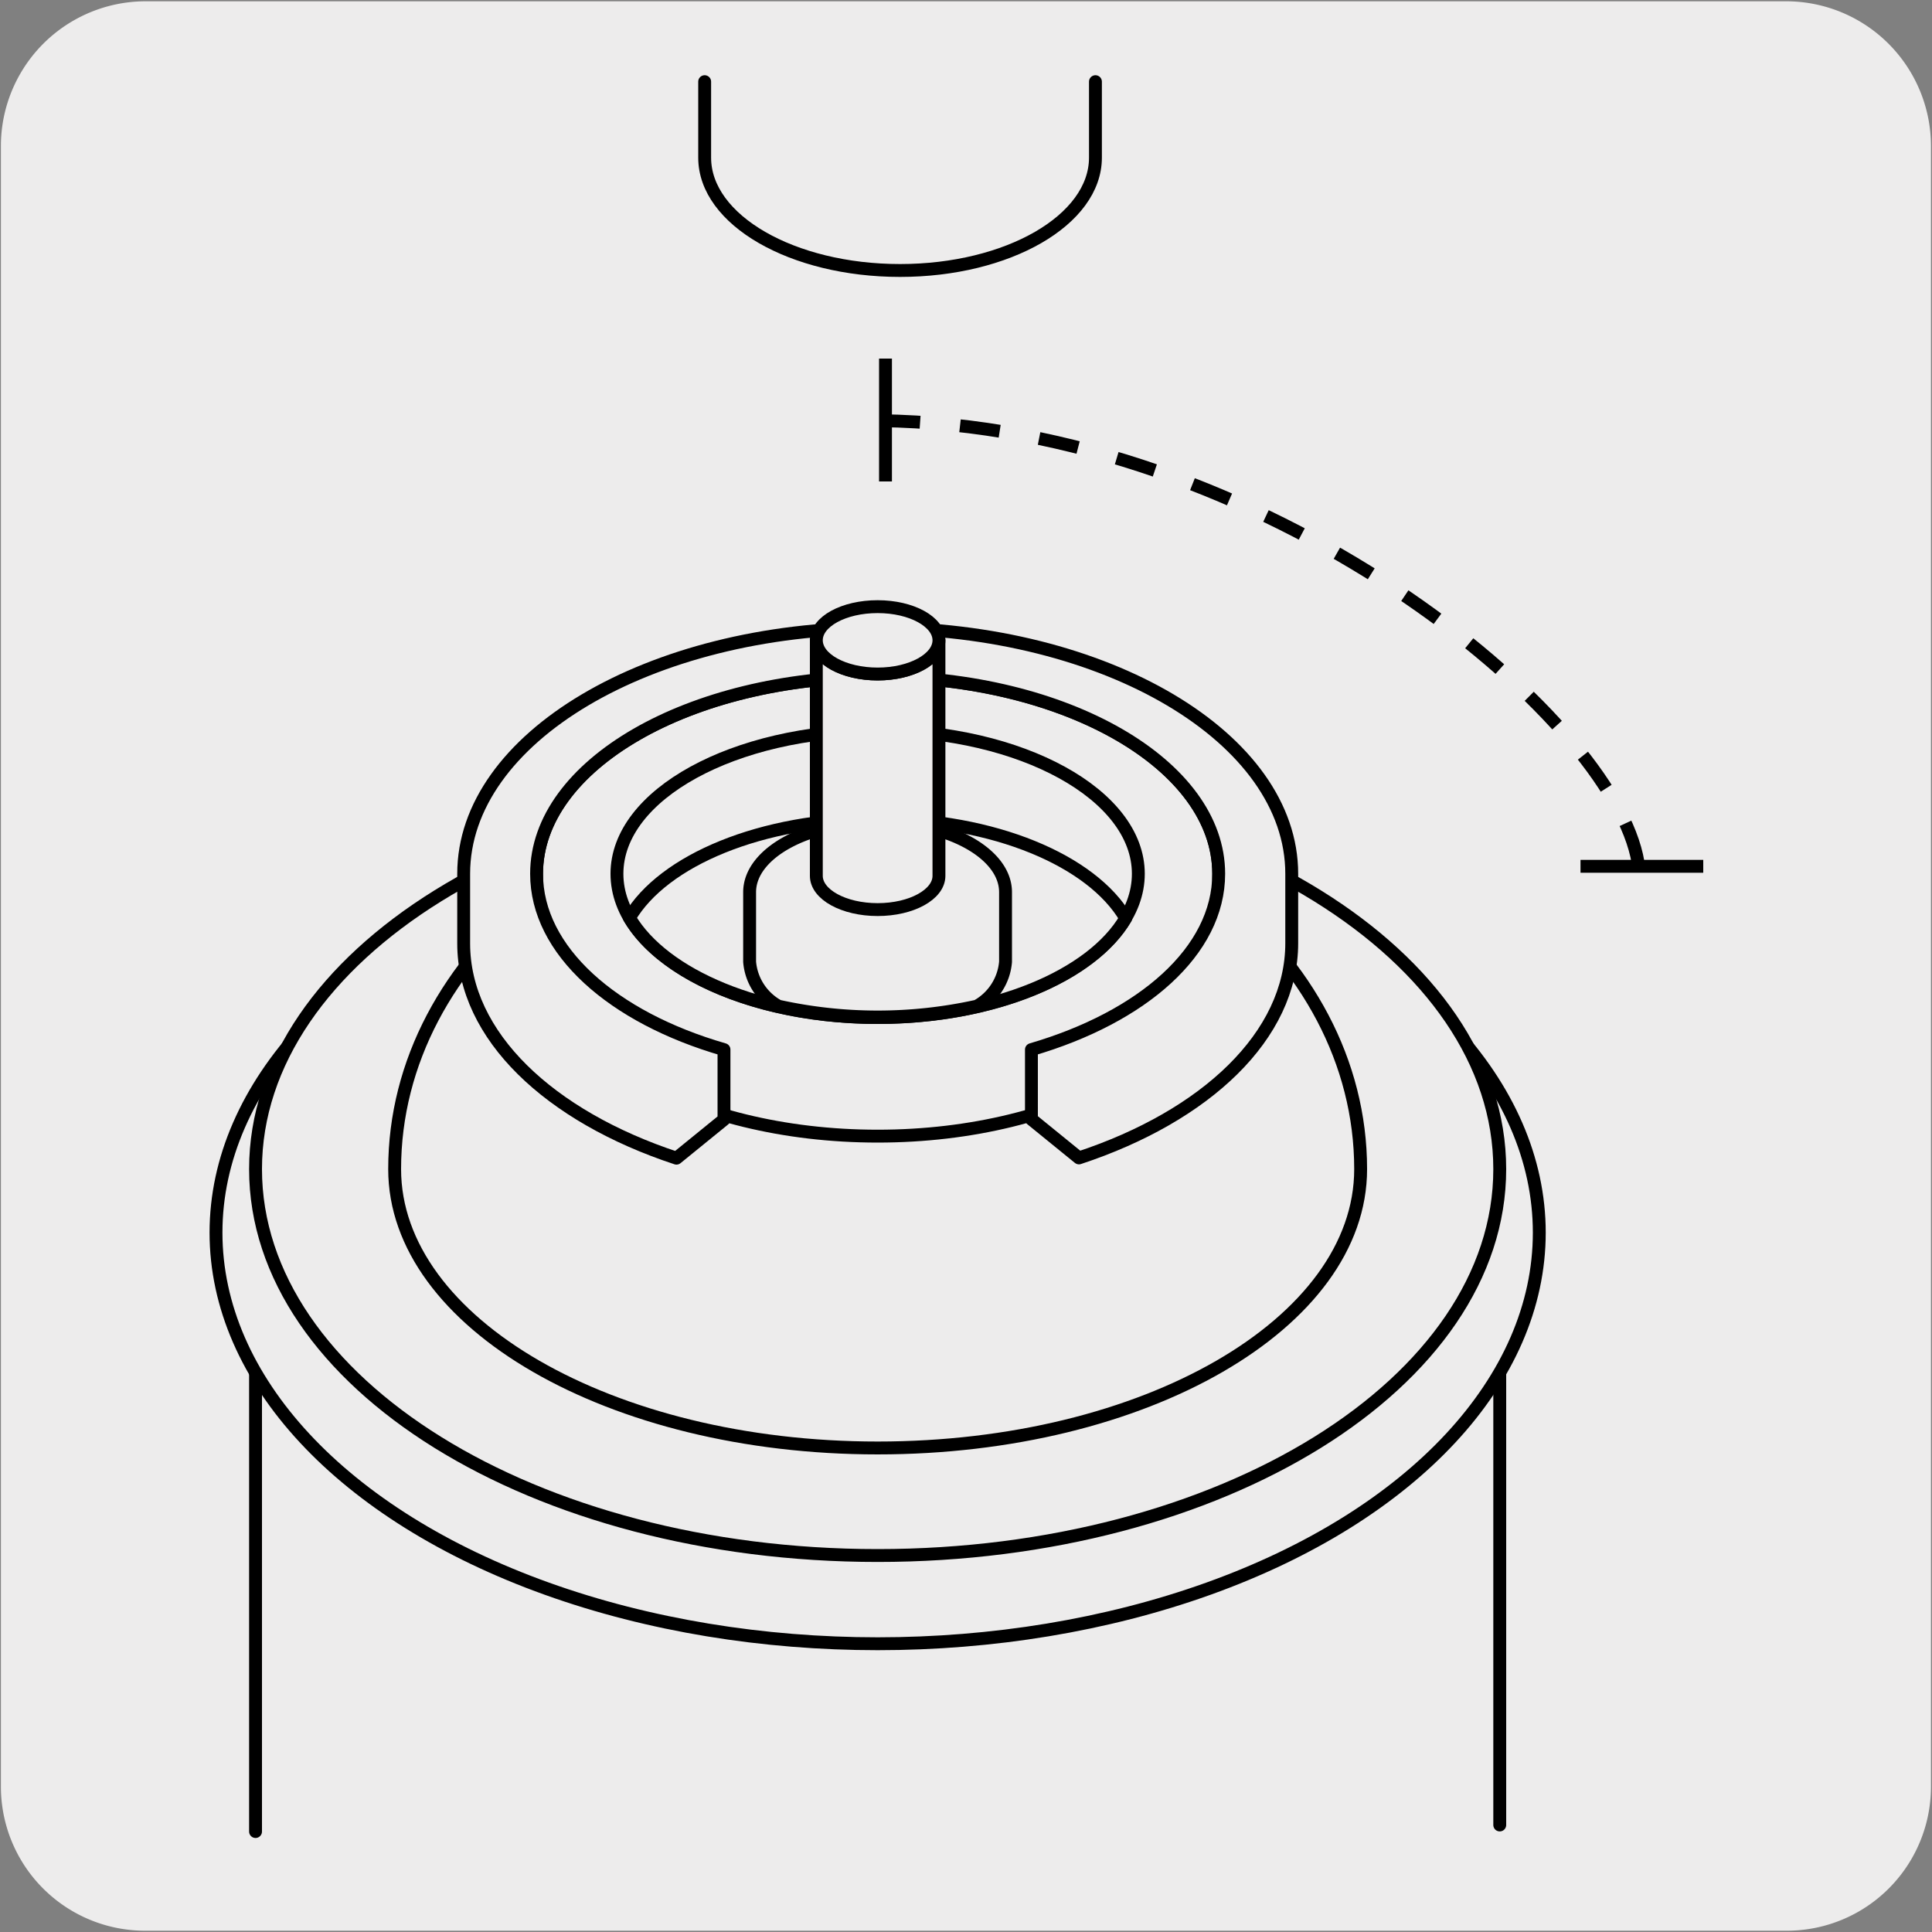
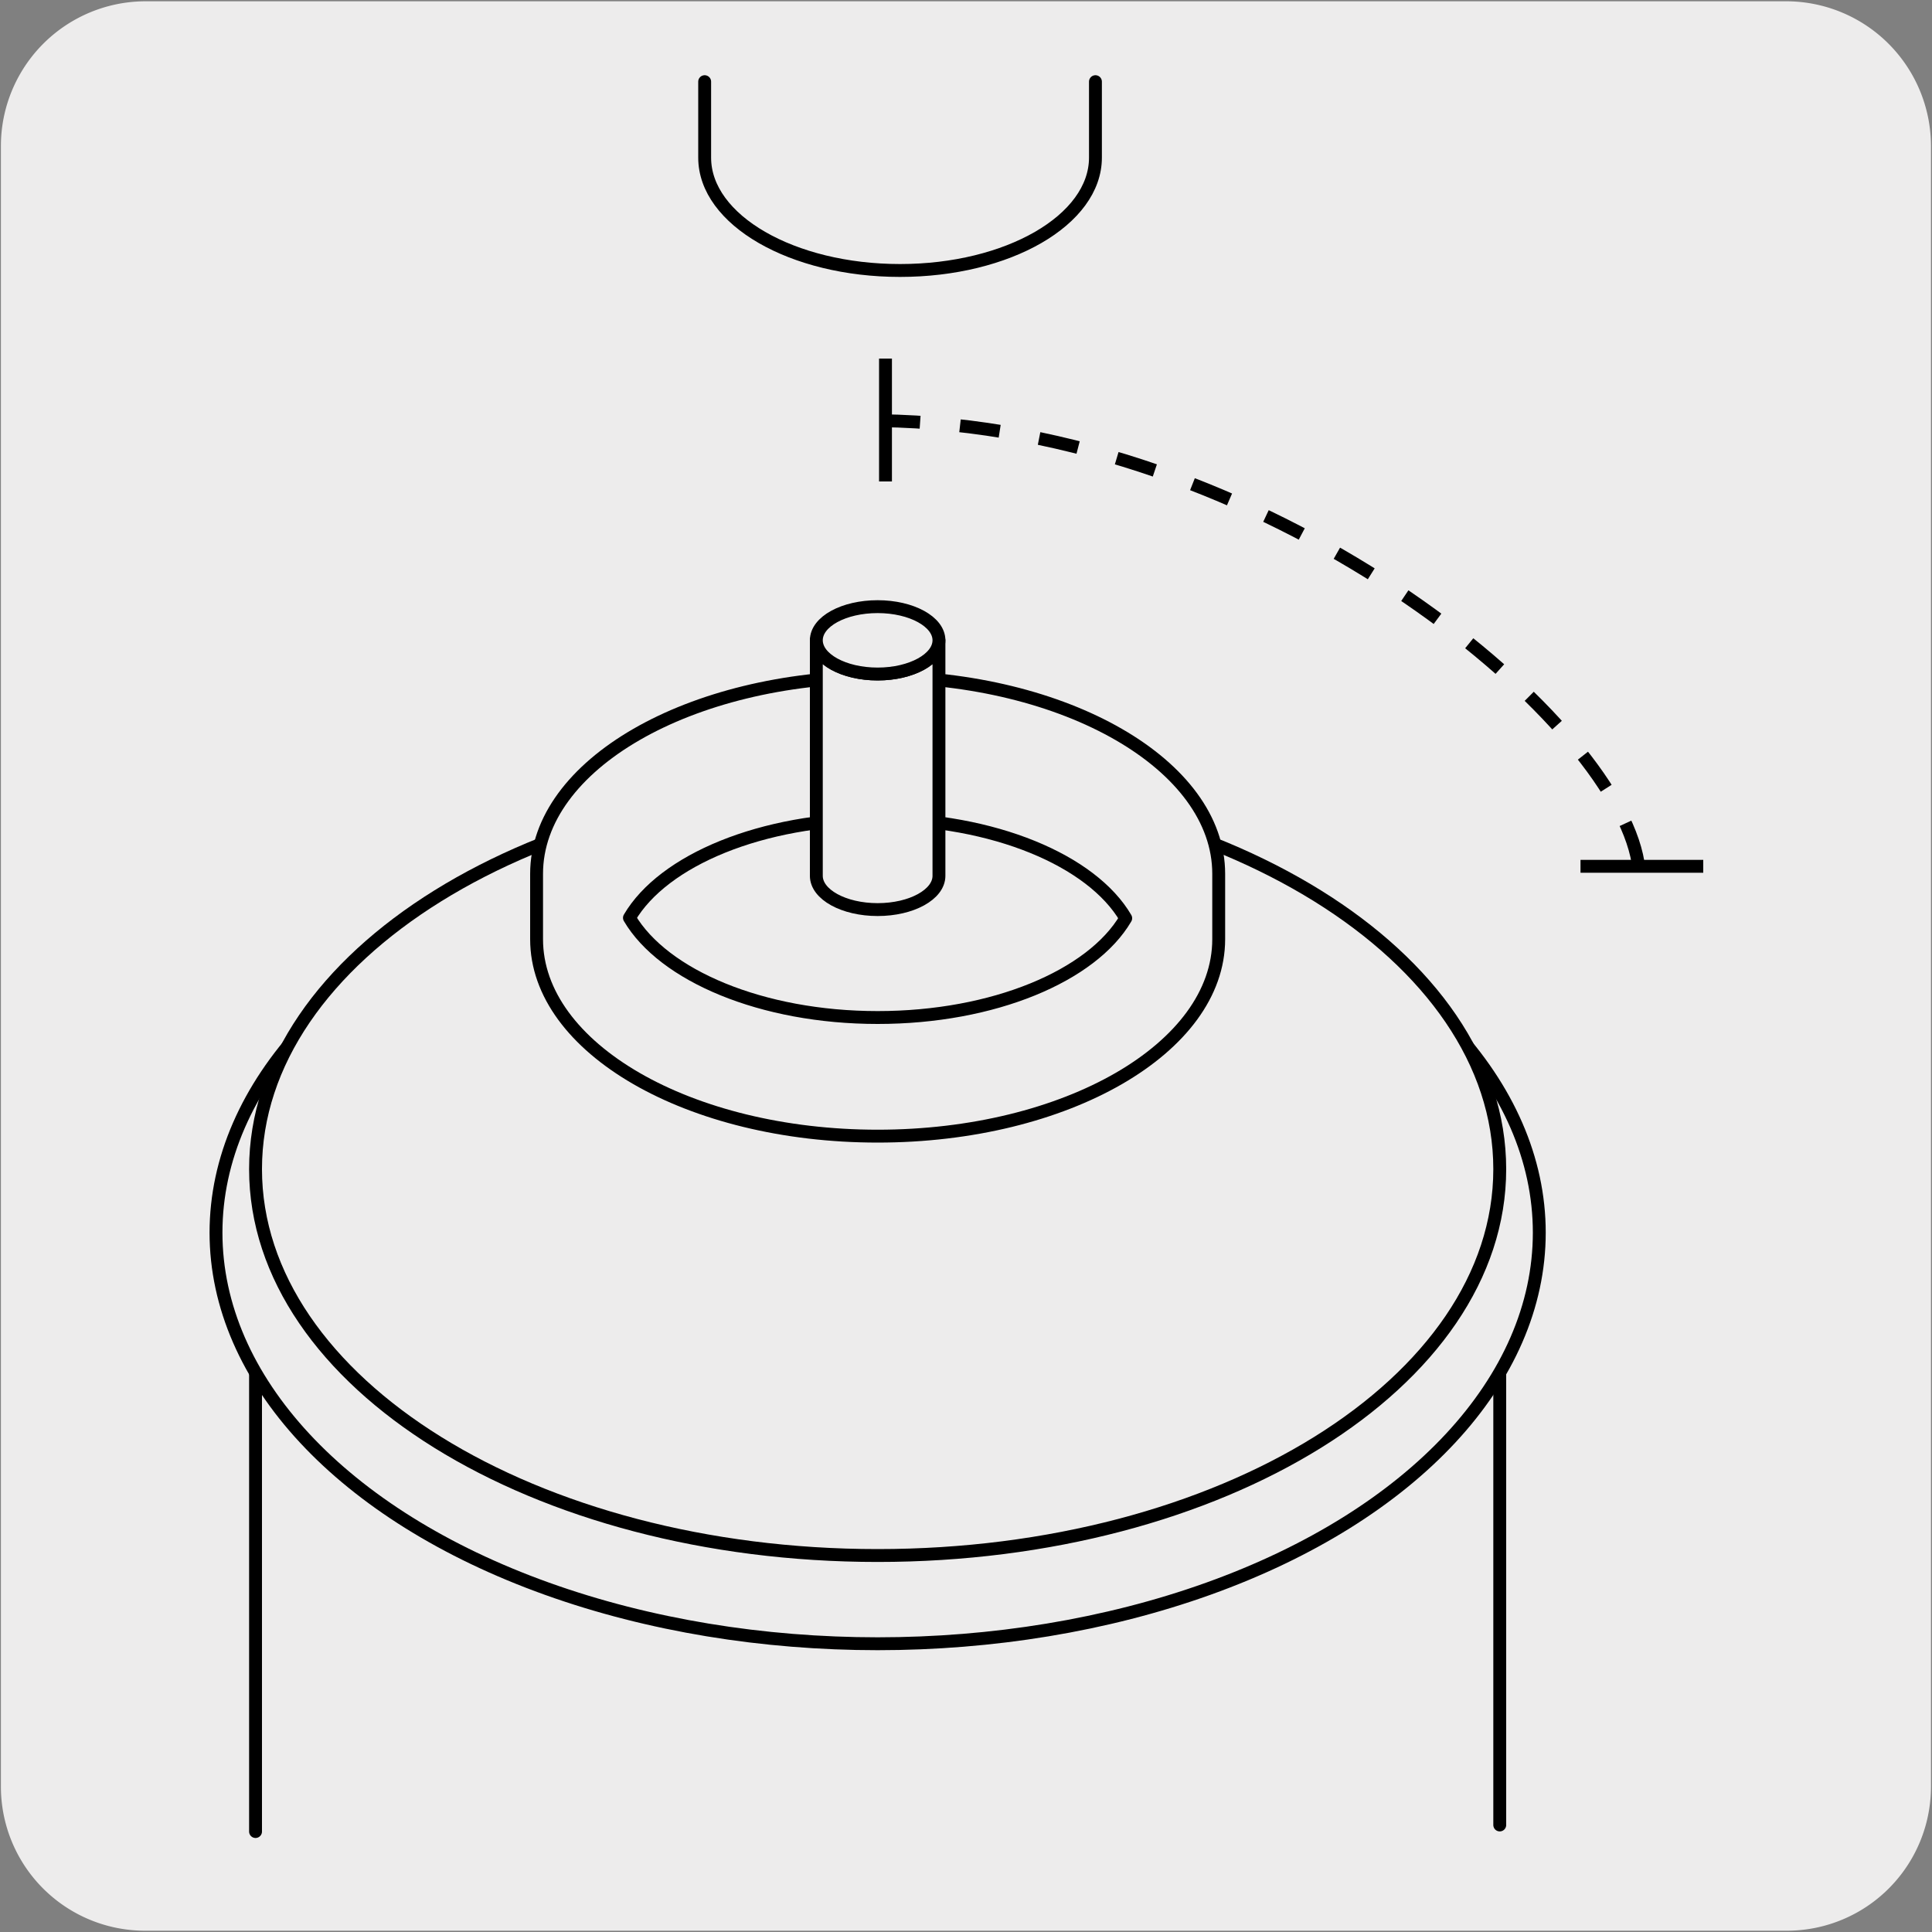
<svg xmlns="http://www.w3.org/2000/svg" viewBox="0 0 150 150">
  <rect x="0" y="0" width="150" height="150" fill="#808080" stroke="none" />
  <defs>
    <style>.cls-1,.cls-2{fill:#edecec;}.cls-2,.cls-3,.cls-4{stroke:#000;}.cls-2{stroke-linecap:round;stroke-linejoin:round;}.cls-3,.cls-4{fill:none;stroke-miterlimit:10;}.cls-3{stroke-dasharray:3.11 3.11;}</style>
  </defs>
  <title>18530-03 </title>
  <g id="Capa_2" data-name="Capa 2">
    <path class="cls-1" d="M11.32.1H138.64a11.25,11.25,0,0,1,11.28,11.21v127.4a11.19,11.19,0,0,1-11.2,11.19H11.27A11.19,11.19,0,0,1,.07,138.71h0V11.34A11.24,11.24,0,0,1,11.32.1Z" />
  </g>
  <g id="Capa_3" data-name="Capa 3">
    <path class="cls-2" d="M19.84,142.2V90.77c0,16.58,21.62,30,48.3,30s48.3-13.43,48.3-30v50.92" />
    <ellipse class="cls-2" cx="68.14" cy="95.7" rx="51.37" ry="31.92" />
    <path class="cls-2" d="M116.44,90.77c0-16.58-21.63-30-48.3-30s-48.3,13.43-48.3,30,21.62,30,48.3,30S116.44,107.35,116.44,90.77Z" />
-     <path class="cls-2" d="M105.64,90.77c0,12-16.79,21.65-37.5,21.65s-37.5-9.7-37.5-21.65c0-16.67,16.79-30.18,37.5-30.18S105.64,74.1,105.64,90.77Z" />
    <path class="cls-2" d="M68.14,52.55c-14.63,0-26.48,6.84-26.48,15.29v5.08c0,8.45,11.85,15.29,26.48,15.29s26.48-6.84,26.48-15.29V67.84C94.62,59.39,82.76,52.55,68.14,52.55Z" />
-     <path class="cls-2" d="M68.14,48.76C50.39,48.76,36,57.3,36,67.84v5.41c0,7.17,6.66,13.42,16.52,16.67l3.69-3V81.49C47.57,79,41.66,73.8,41.66,67.84c0-8.45,11.85-15.29,26.48-15.29s26.48,6.84,26.48,15.29c0,6-5.92,11.13-14.54,13.65V86.9l3.69,3c9.85-3.25,16.52-9.5,16.52-16.67V67.84C100.29,57.3,85.9,48.76,68.14,48.76Z" />
-     <path class="cls-2" d="M68.14,56.71c11.18,0,20.24,5,20.24,11.13S79.32,79,68.14,79,47.9,74,47.9,67.84,57,56.71,68.14,56.71Z" />
    <path class="cls-2" d="M68.14,79c9,0,16.64-3.24,19.26-7.71-2.62-4.48-10.25-7.71-19.26-7.71S51.5,66.78,48.87,71.26C51.5,75.73,59.13,79,68.14,79Z" />
-     <path class="cls-2" d="M68.14,63.81c-5.49,0-9.94,2.44-9.94,5.46h0v5.4a4.33,4.33,0,0,0,2.24,3.45,35.71,35.71,0,0,0,15.4,0,4.34,4.34,0,0,0,2.23-3.45V69.27C78.07,66.25,73.63,63.81,68.14,63.81Z" />
    <path class="cls-2" d="M72.9,49.71V68c0,1.45-2.13,2.62-4.76,2.62S63.38,69.45,63.38,68V49.71c0,1.45,2.13,2.62,4.76,2.62s4.76-1.17,4.76-2.62" />
    <path class="cls-2" d="M68.14,47.1c2.63,0,4.76,1.17,4.76,2.61s-2.13,2.62-4.76,2.62-4.76-1.17-4.76-2.62S65.51,47.1,68.14,47.1Z" />
    <path class="cls-3" d="M68.33,32.66c29.84.4,57,22.93,58.85,34.32" />
    <path class="cls-2" d="M85.05,6.34v5.9c0,4.84-6.8,8.76-15.17,8.76s-15.17-3.92-15.17-8.76V6.34" />
    <line class="cls-4" x1="122.71" y1="67.26" x2="132.24" y2="67.26" />
    <line class="cls-4" x1="68.75" y1="37.38" x2="68.75" y2="27.84" />
  </g>
</svg>